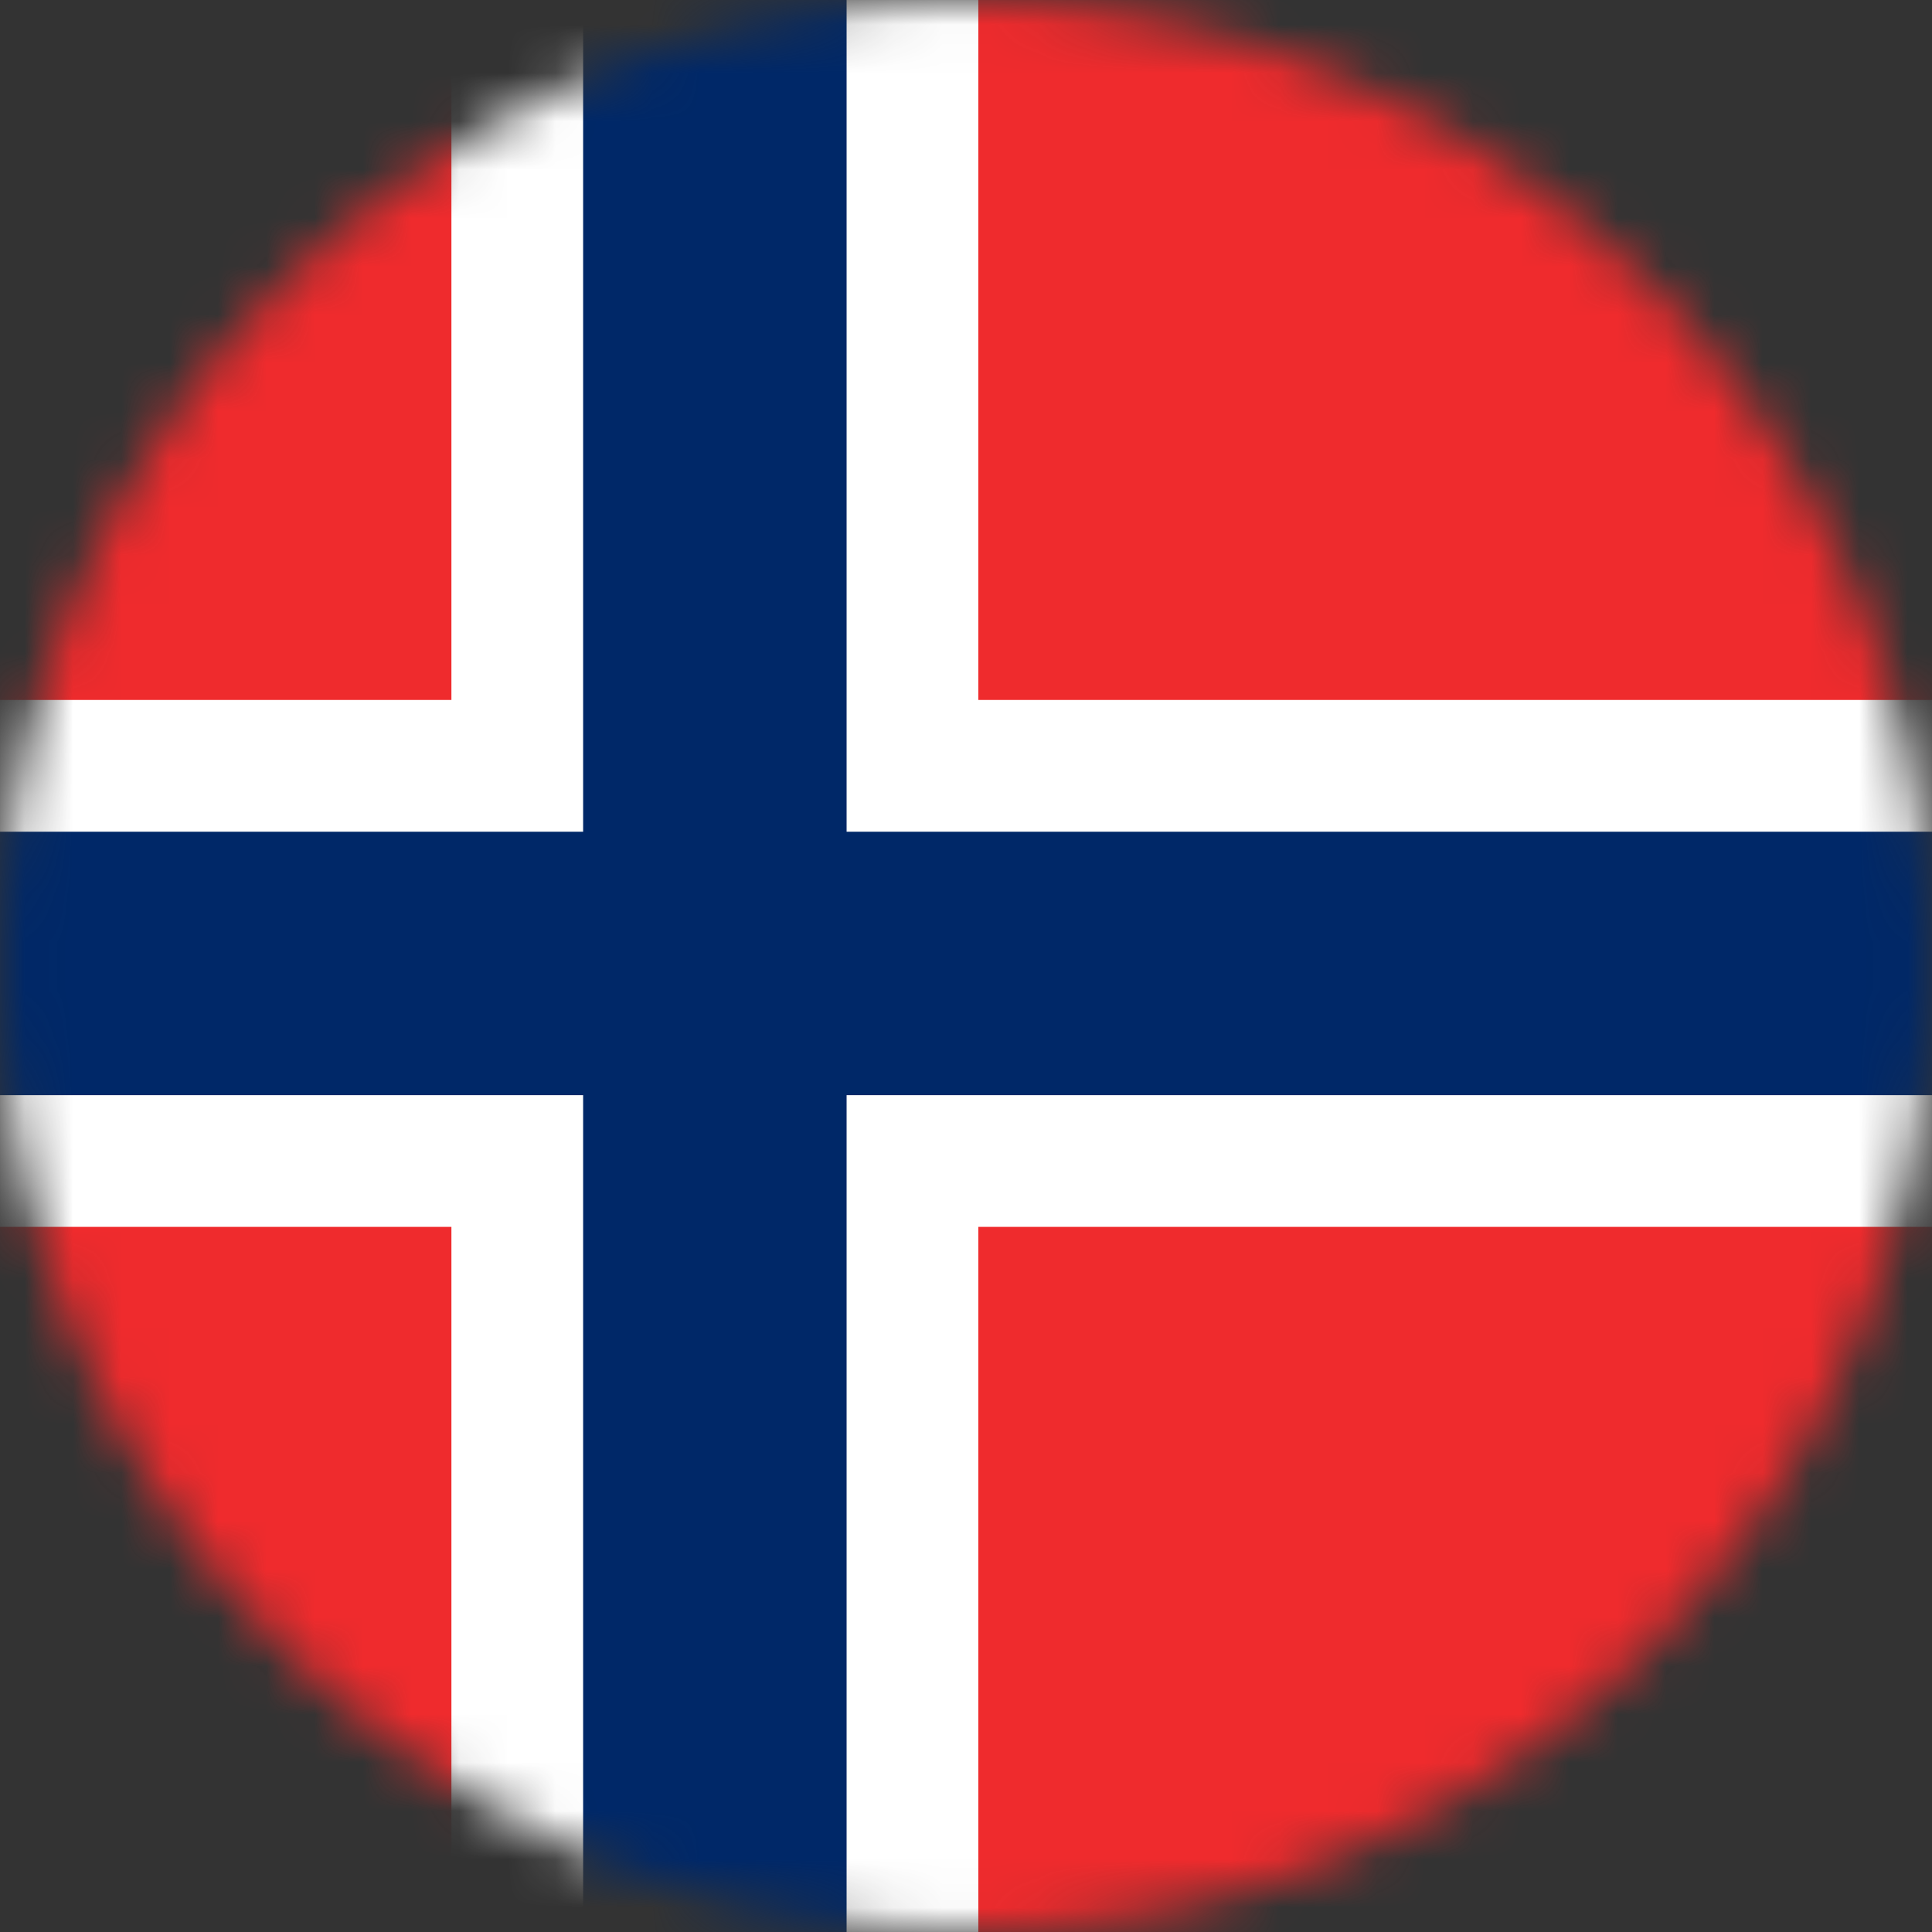
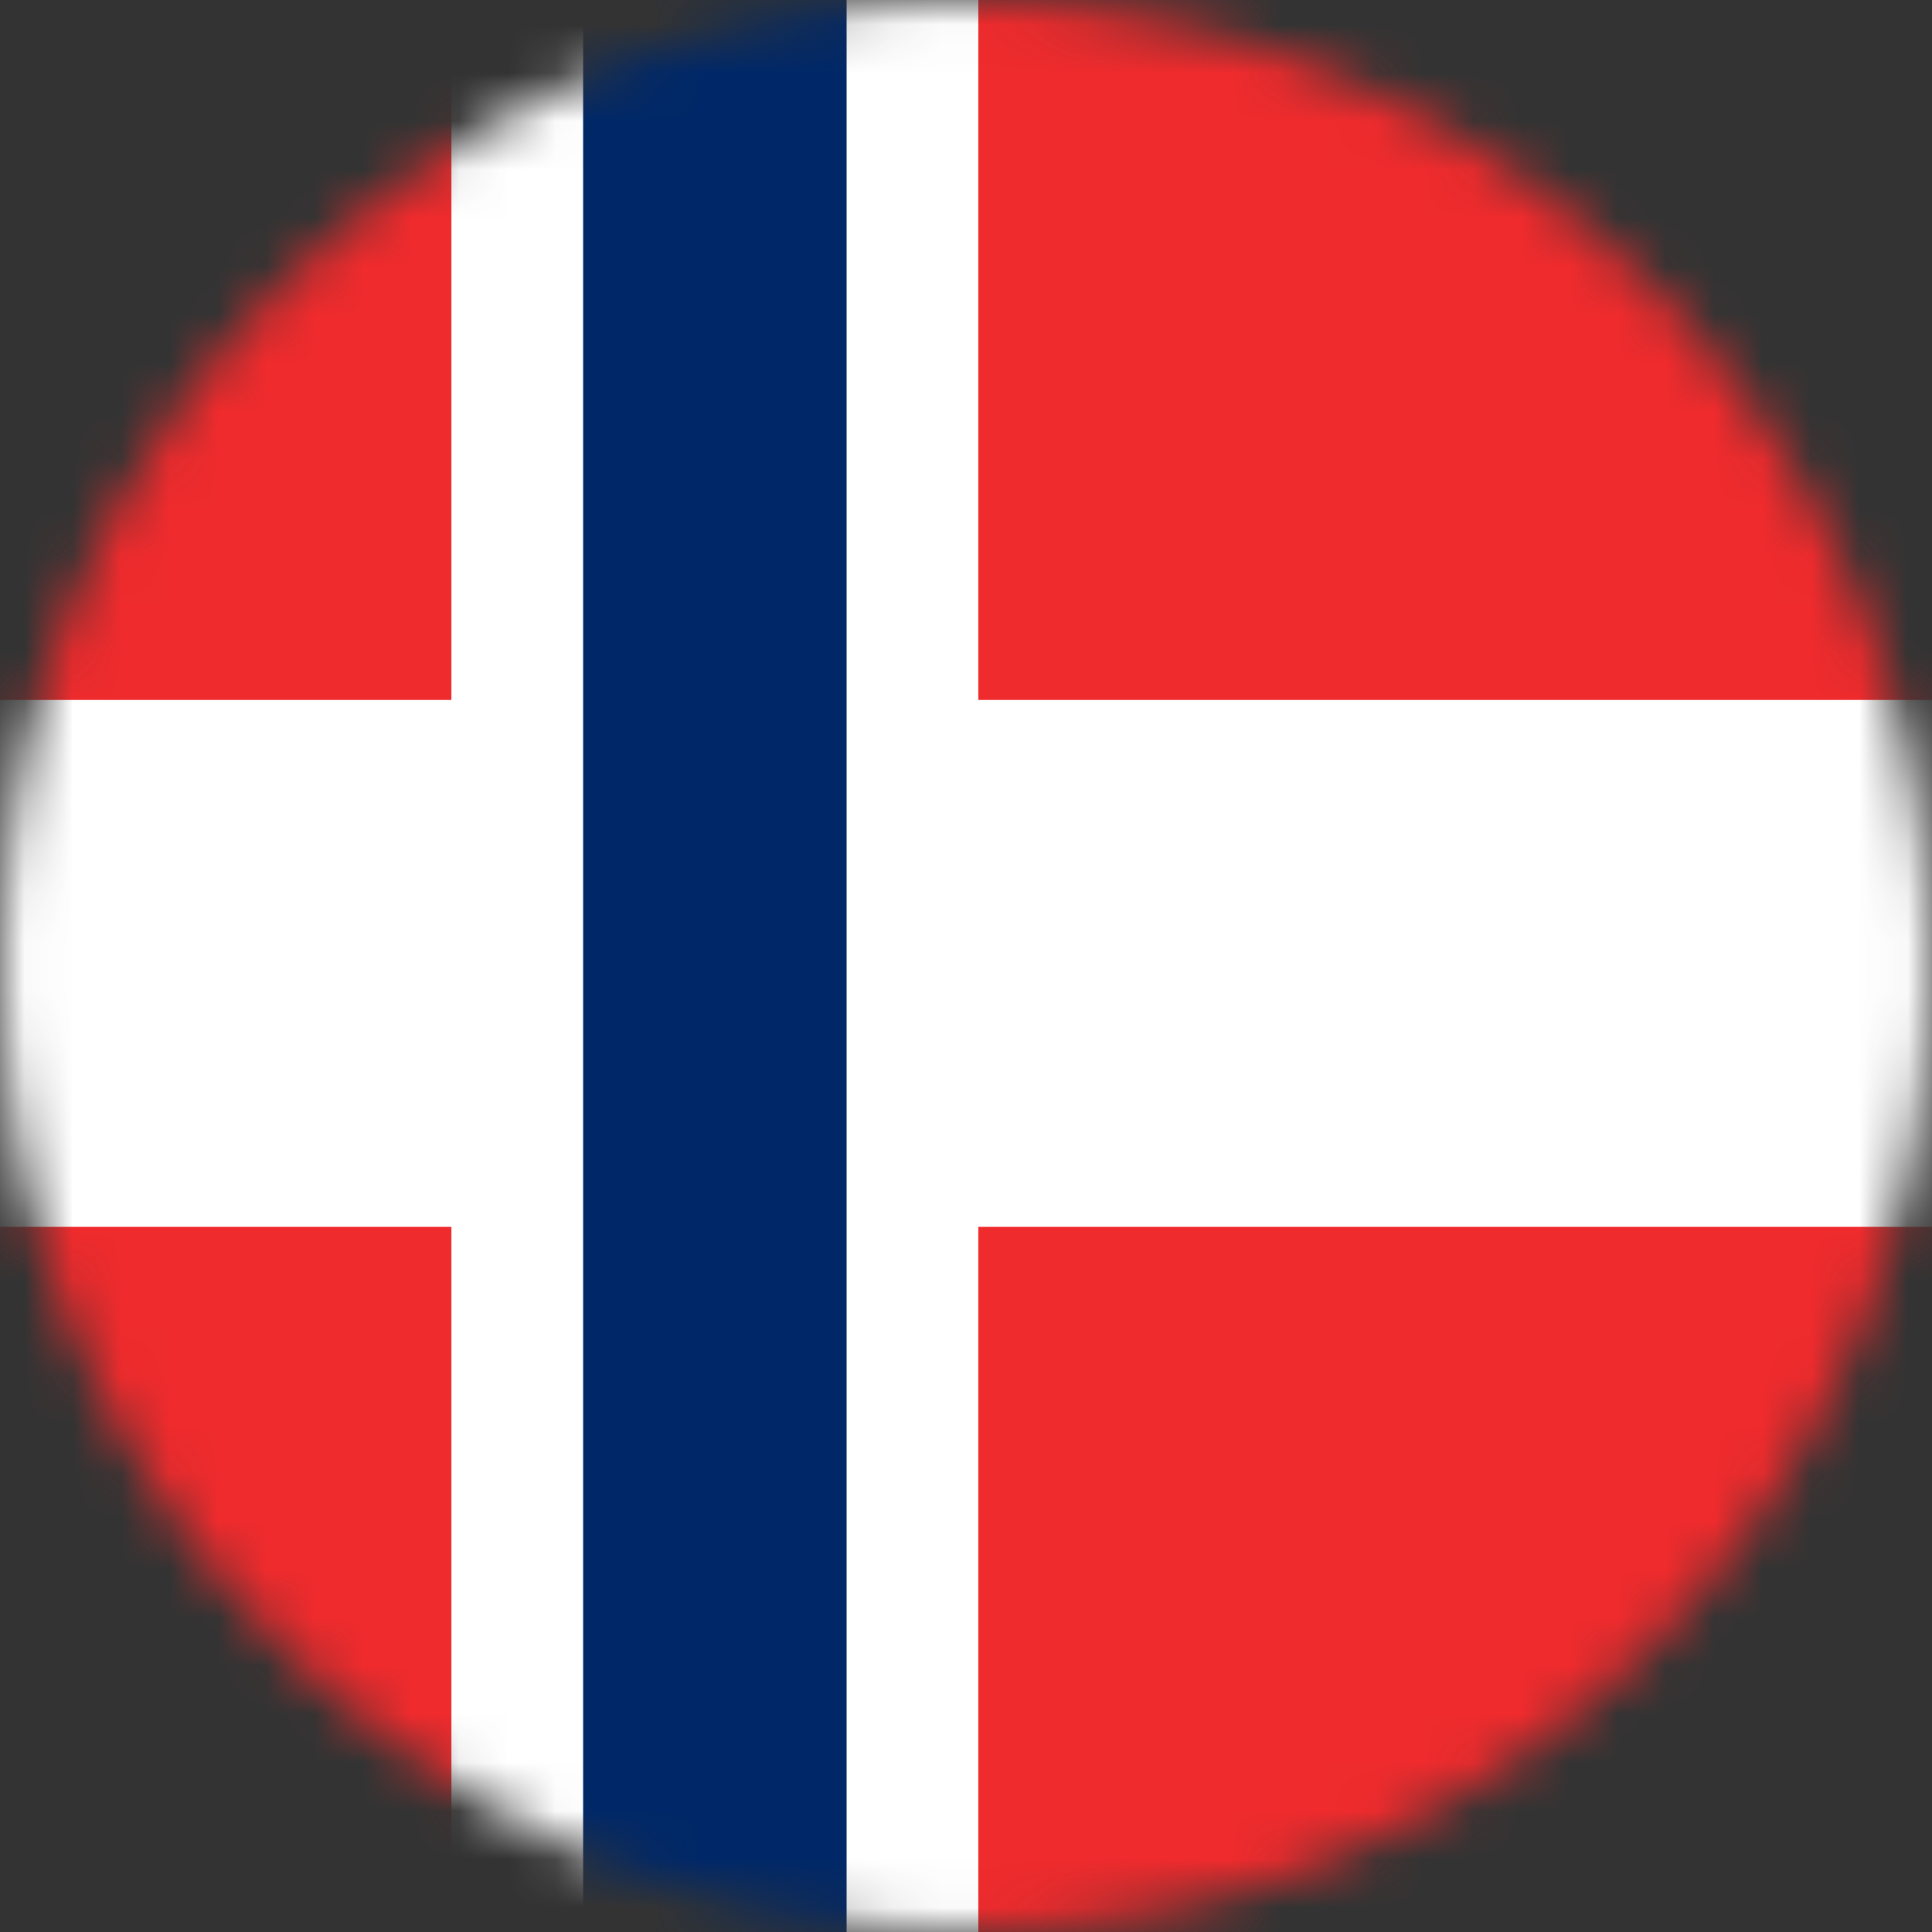
<svg xmlns="http://www.w3.org/2000/svg" width="40" height="40" viewBox="0 0 40 40" fill="none">
  <rect x="0" y="0" width="40" height="40" fill="#333333" stroke="none" />
  <mask id="mask0_119_6454" style="mask-type:alpha" maskUnits="userSpaceOnUse" x="0" y="0" width="40" height="40">
    <circle cx="20" cy="20" r="20" fill="#D9D9D9" />
  </mask>
  <g mask="url(#mask0_119_6454)">
    <path d="M-7.018 -1.871H52.982V41.765H-7.018V-1.871Z" fill="#EF2B2D" />
    <path d="M9.346 -1.871H20.255V41.765H9.346V-1.871Z" fill="white" />
    <path d="M-7.018 14.492H52.982V25.401H-7.018V14.492Z" fill="white" />
    <path d="M12.073 -1.871H17.528V41.765H12.073V-1.871Z" fill="#002868" />
-     <path d="M-7.018 17.22H52.982V22.674H-7.018V17.22Z" fill="#002868" />
  </g>
</svg>